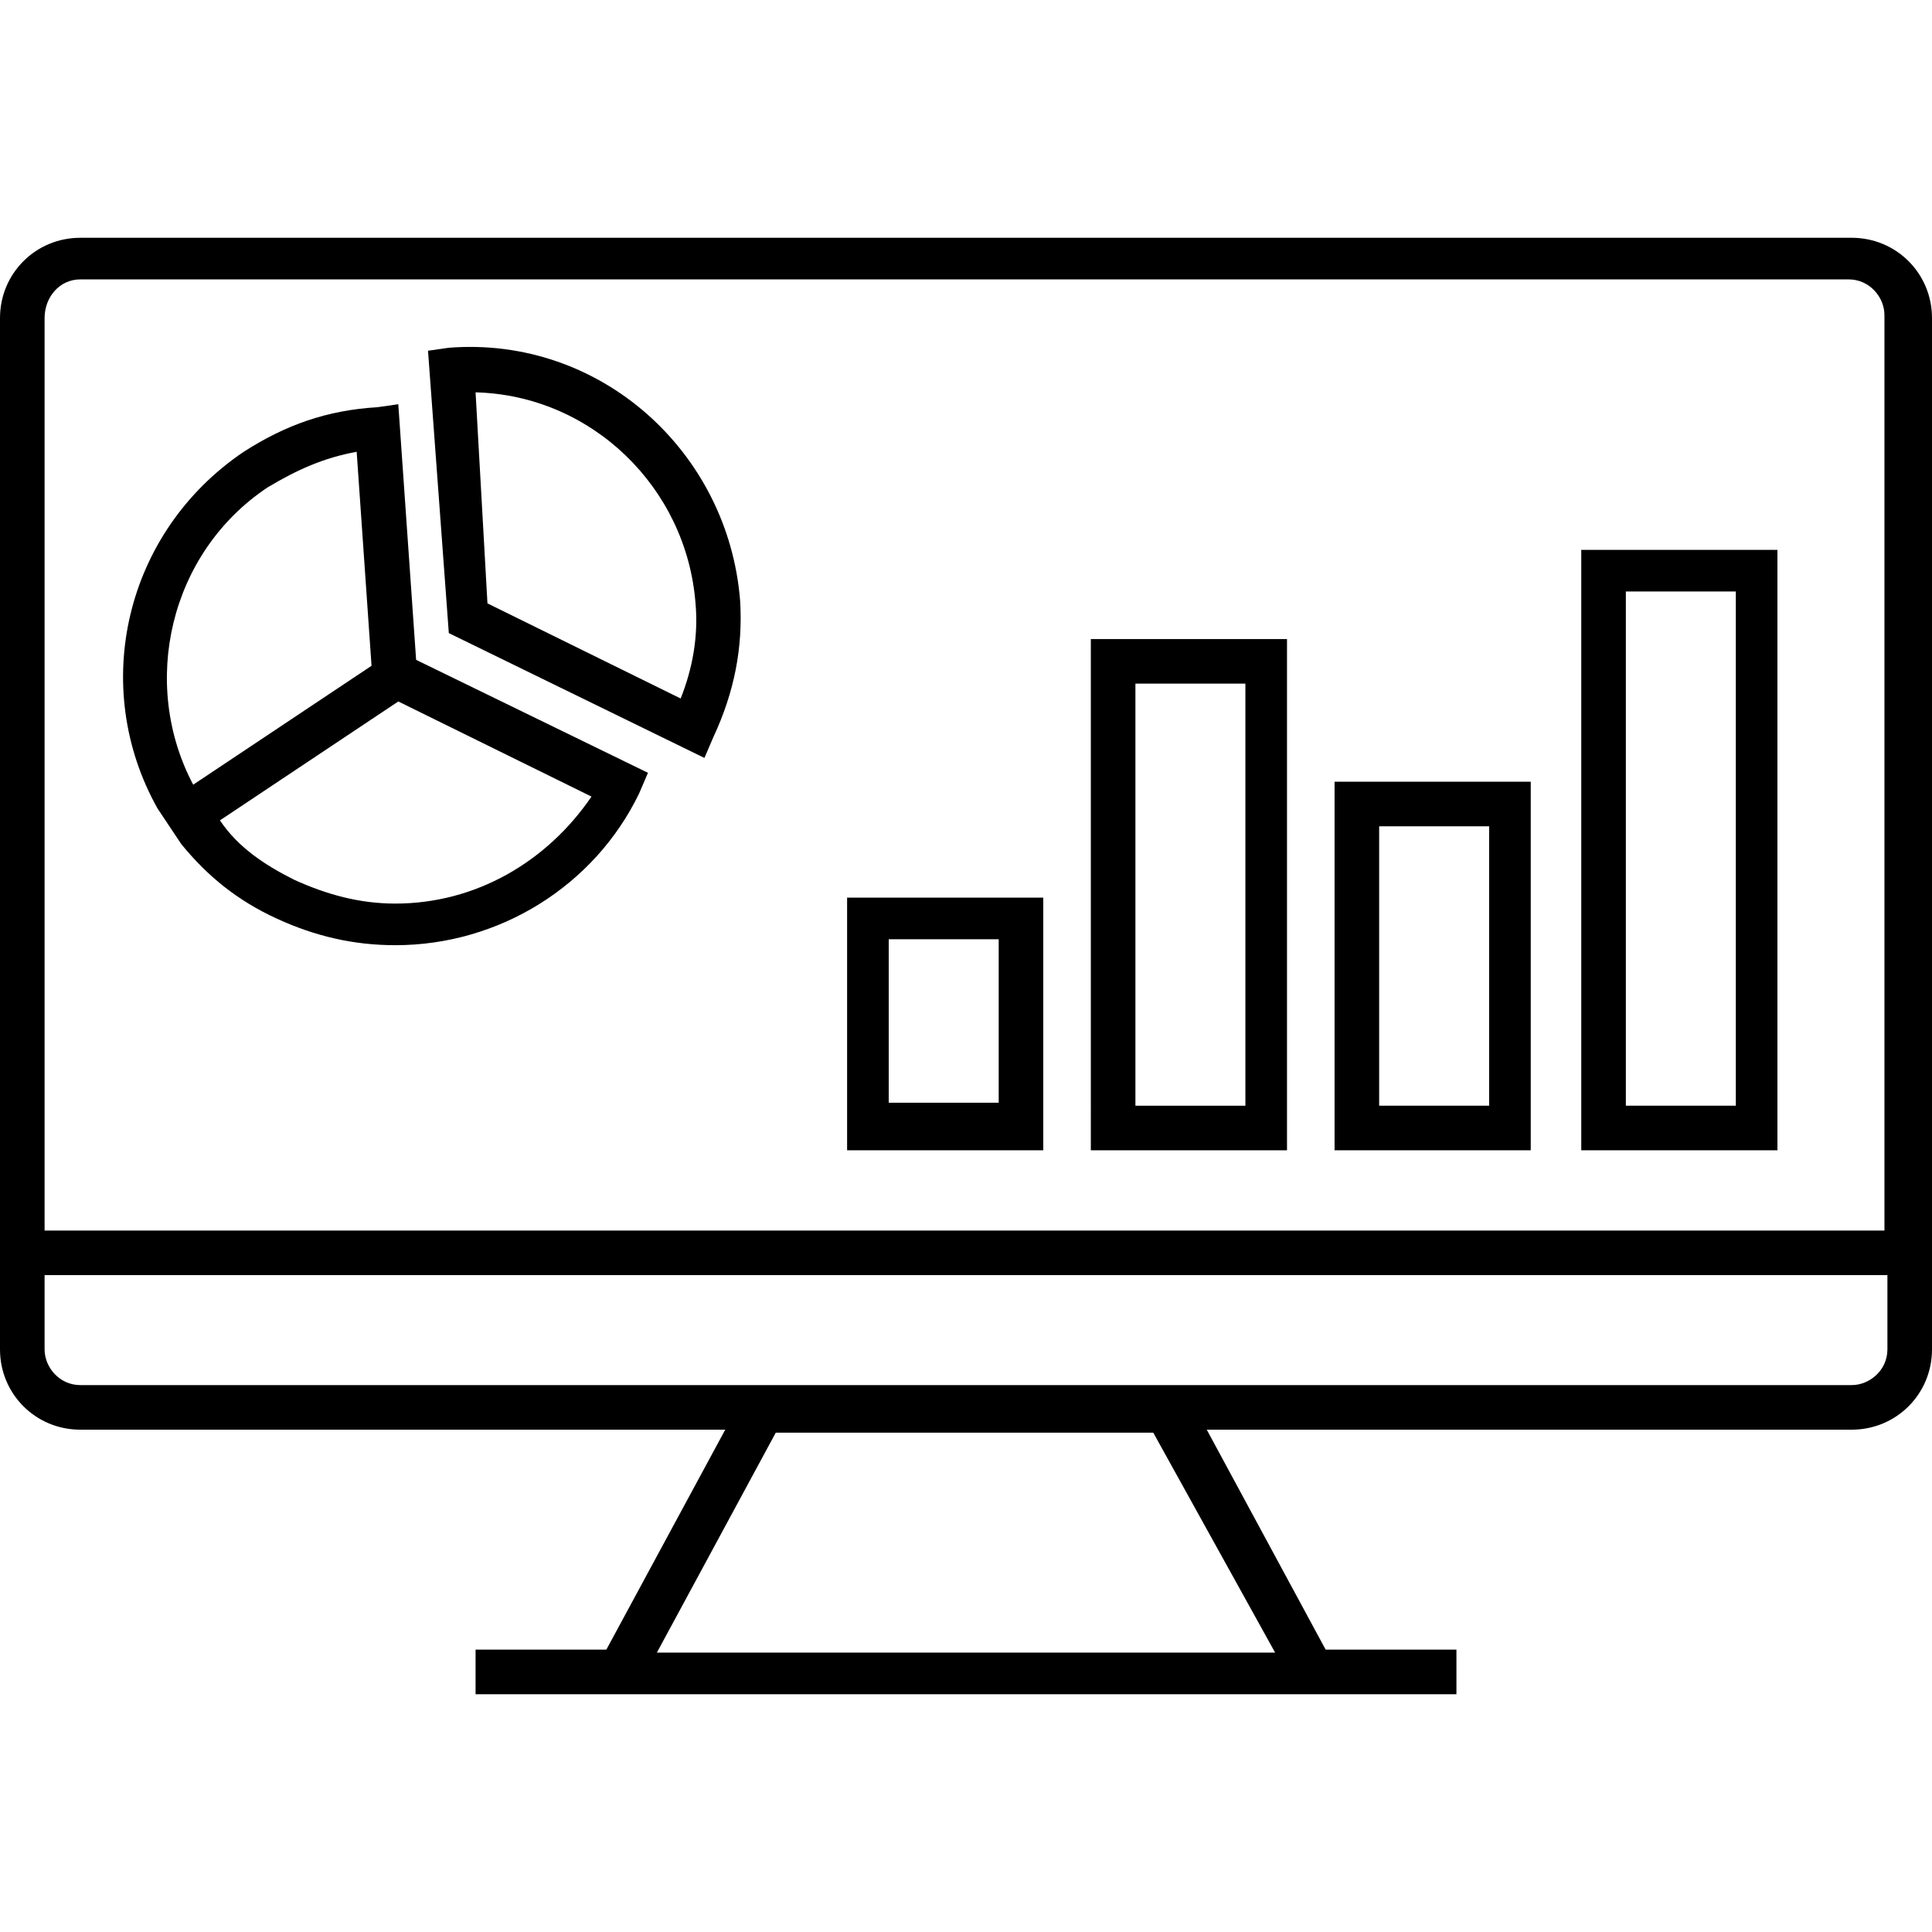
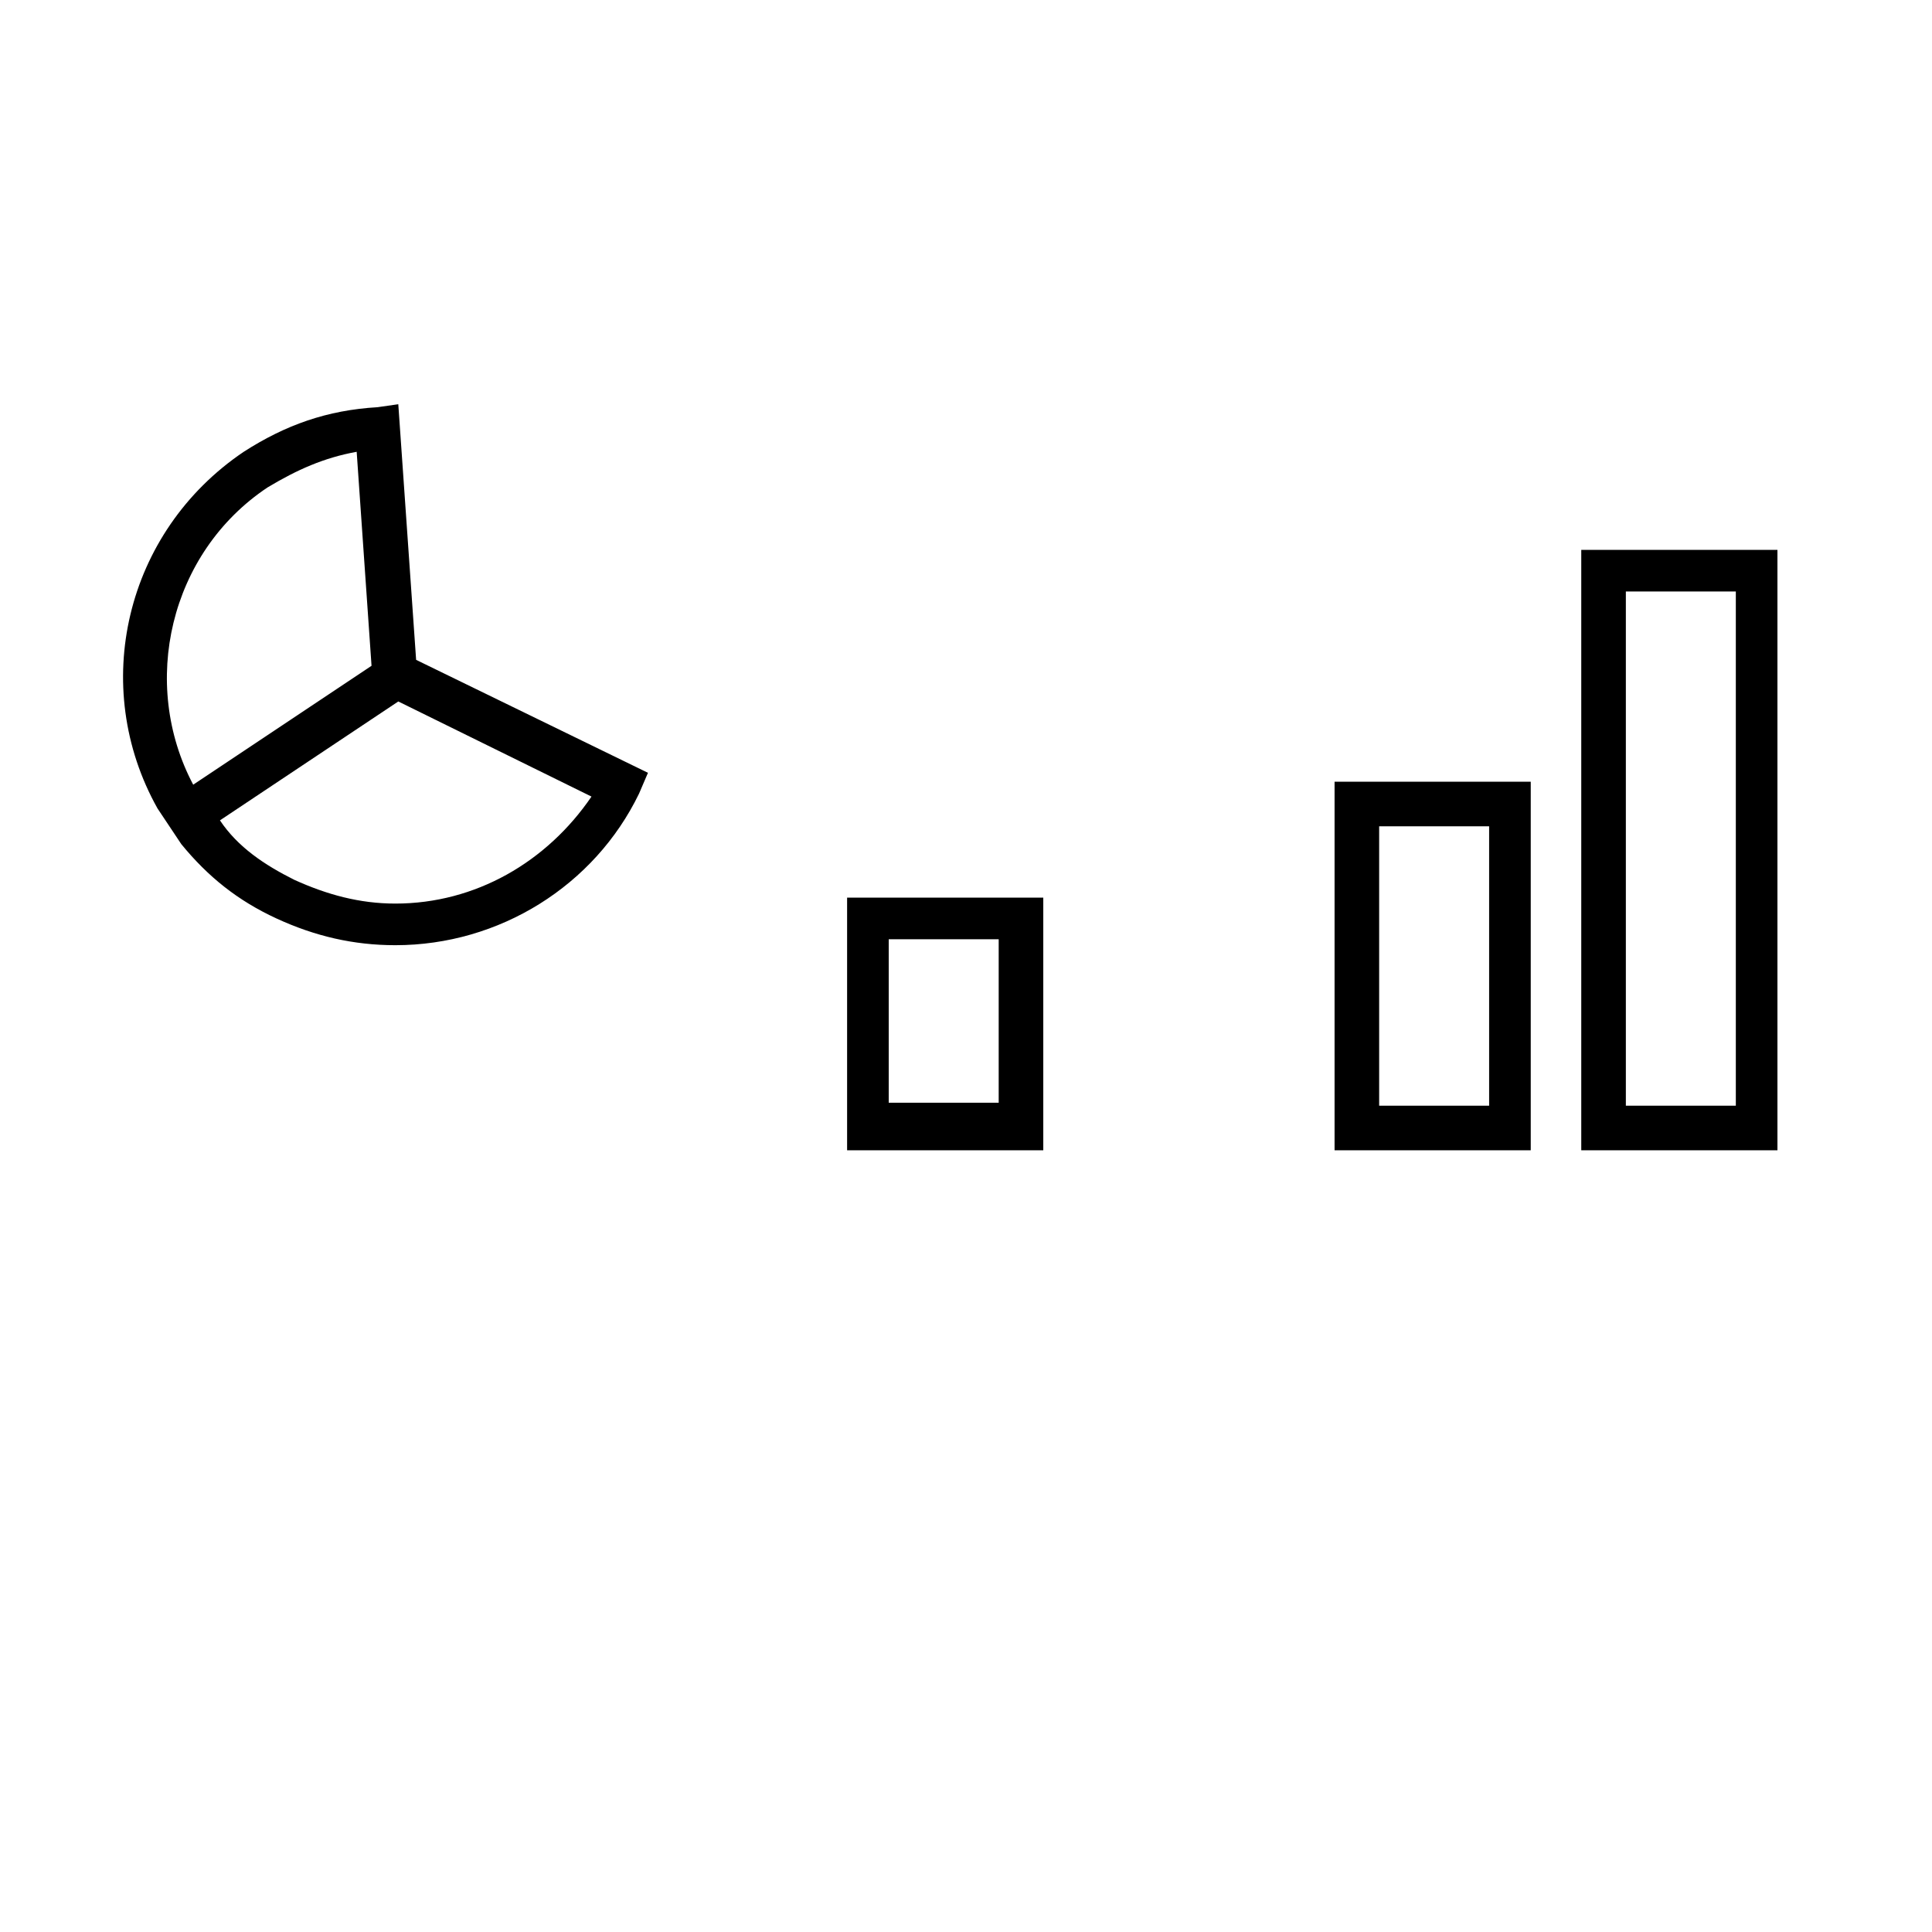
<svg xmlns="http://www.w3.org/2000/svg" version="1.1" x="0px" y="0px" viewBox="0 0 65 65" enable-background="new 0 0 65 65" xml:space="preserve">
  <g>
-     <path d="M62.3,8H2.7C1.2,8,0,9.2,0,10.7v34.7c0,1.5,1.2,2.7,2.7,2.7h21.7l-4,7.4H16V57h33v-1.5h-4.4l-4-7.4h21.7   c1.5,0,2.7-1.2,2.7-2.7V10.7C65,9.2,63.8,8,62.3,8z M42.9,55.6H22.1l4-7.4h12.7L42.9,55.6z M63.5,45.4c0,0.7-0.6,1.2-1.2,1.2H2.7   c-0.7,0-1.2-0.6-1.2-1.2v-2.5h62V45.4z M63.5,41.4h-62V10.7C1.5,10,2,9.4,2.7,9.4h59.5c0.7,0,1.2,0.6,1.2,1.2V41.4z" />
    <path d="M53.2,38.7h6.6V18.5h-6.6V38.7z M54.7,19.9h3.7v17.3h-3.7V19.9z" />
    <path d="M44.9,38.7h6.6V26.3h-6.6V38.7z M46.4,27.8h3.7v9.4h-3.7V27.8z" />
-     <path d="M36.7,38.7h6.6V21.5h-6.6V38.7z M38.2,23h3.7v14.2h-3.7V23z" />
-     <path d="M28.5,38.7h6.6v-8.5h-6.6V38.7z M29.9,31.6h3.7v5.5h-3.7V31.6z" />
+     <path d="M28.5,38.7h6.6v-8.5h-6.6V38.7z M29.9,31.6h3.7v5.5h-3.7z" />
    <path d="M13.4,13.6l-0.7,0.1c-1.7,0.1-3.1,0.6-4.5,1.5c-4,2.7-5.2,7.9-2.9,12l0,0l0.4,0.6l0.4,0.6l0,0C7,29.5,8,30.3,9.3,30.9   c1.3,0.6,2.6,0.9,4,0.9c3.5,0,6.7-2,8.2-5.1l0.3-0.7L14,22.2L13.4,13.6z M6.5,26.4c-1.8-3.4-0.8-7.8,2.5-10c1-0.6,1.9-1,3-1.2   l0.5,7.2L6.5,26.4z M13.3,30.4c-1.2,0-2.3-0.3-3.4-0.8c-1-0.5-1.9-1.1-2.5-2l6-4l6.5,3.2C18.4,29,16,30.4,13.3,30.4z" />
-     <path d="M15.1,11.7l-0.7,0.1l0.7,9.5l8.6,4.2l0.3-0.7c0.7-1.5,1-3,0.9-4.6C24.5,15.2,20.2,11.3,15.1,11.7z M22.9,23.5l-6.5-3.2   L16,13.2c3.9,0.1,7.1,3.2,7.4,7.1C23.5,21.4,23.3,22.5,22.9,23.5z" />
  </g>
</svg>